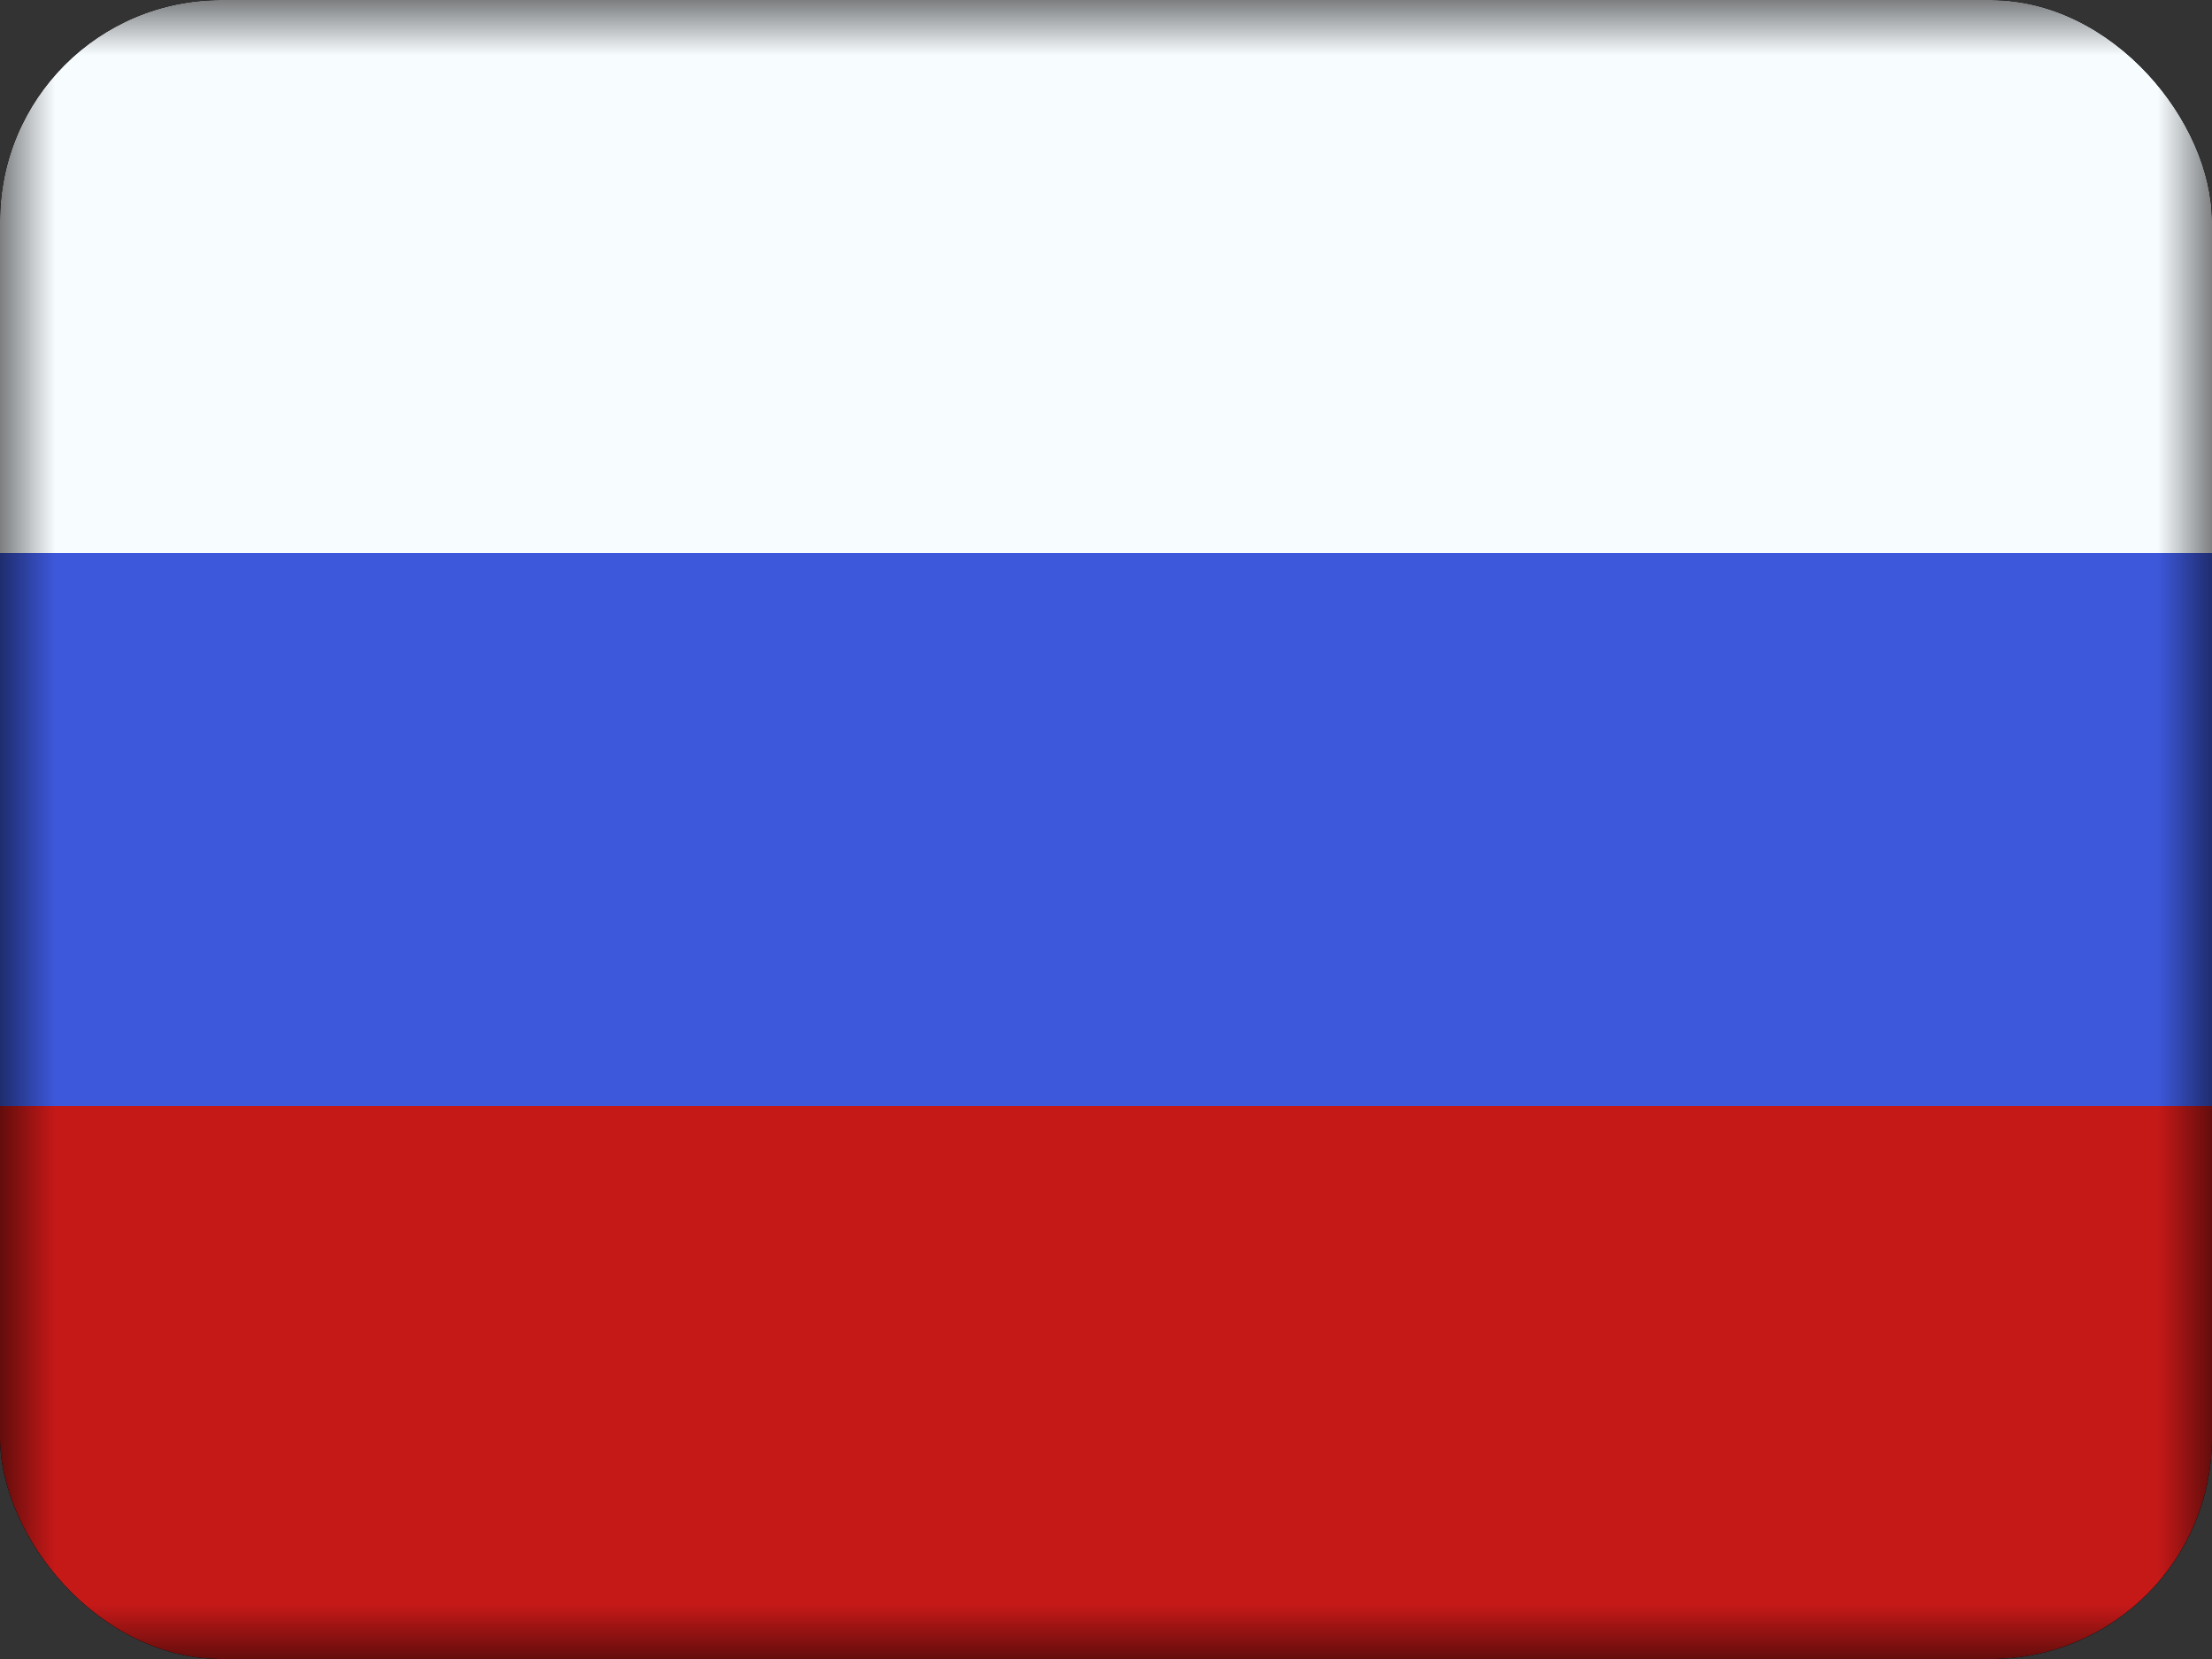
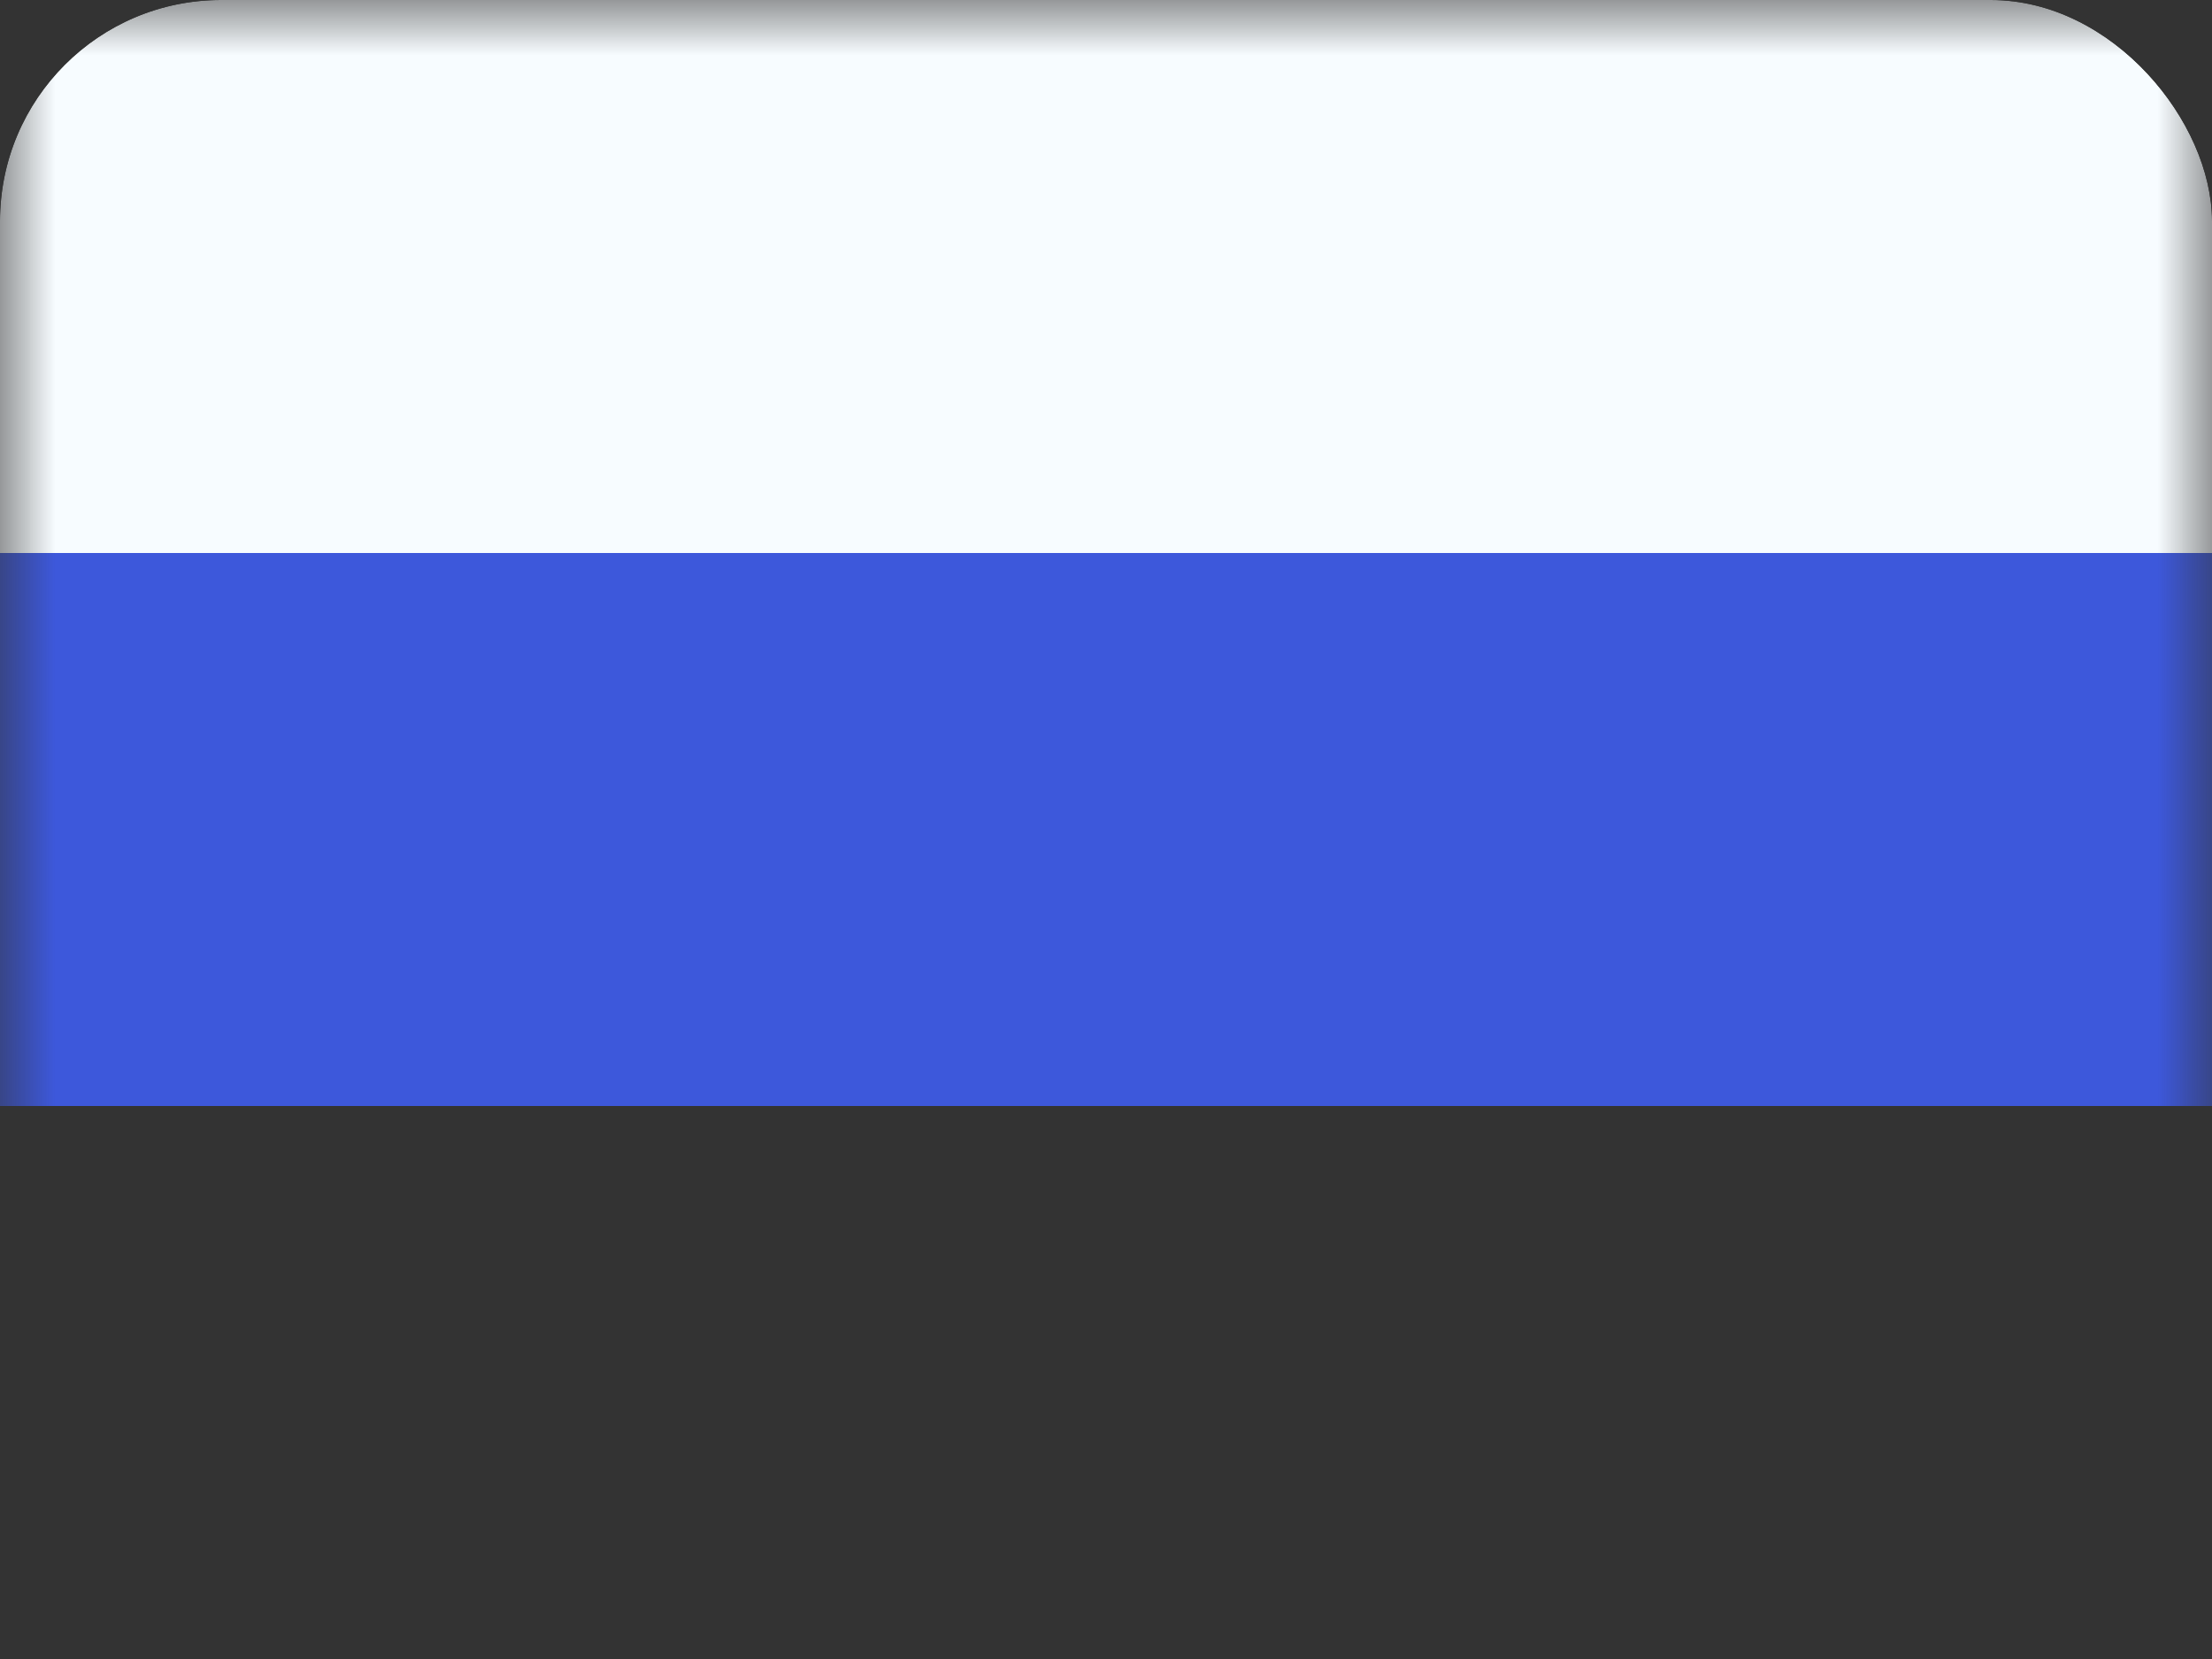
<svg xmlns="http://www.w3.org/2000/svg" width="20" height="15" viewBox="0 0 20 15" fill="none">
  <rect x="0" y="0" width="20" height="15" fill="#333333" stroke="none" />
  <g clip-path="url(#clip0_123_2837)">
-     <rect width="20" height="15" rx="2" fill="black" />
    <mask id="mask0_123_2837" style="mask-type:luminance" maskUnits="userSpaceOnUse" x="0" y="0" width="20" height="15">
      <path fill-rule="evenodd" clip-rule="evenodd" d="M0 0V15H20V0H0Z" fill="white" />
    </mask>
    <g mask="url(#mask0_123_2837)">
      <rect y="5" width="20" height="5" fill="#3D58DB" />
      <path fill-rule="evenodd" clip-rule="evenodd" d="M0 0V5H20V0H0Z" fill="#F7FCFF" />
-       <path fill-rule="evenodd" clip-rule="evenodd" d="M0 10V15H20V10H0Z" fill="#C51918" />
+       <path fill-rule="evenodd" clip-rule="evenodd" d="M0 10V15V10H0Z" fill="#C51918" />
    </g>
  </g>
  <defs>
    <clipPath id="clip0_123_2837">
      <rect width="20" height="15" rx="2" fill="white" />
    </clipPath>
  </defs>
</svg>